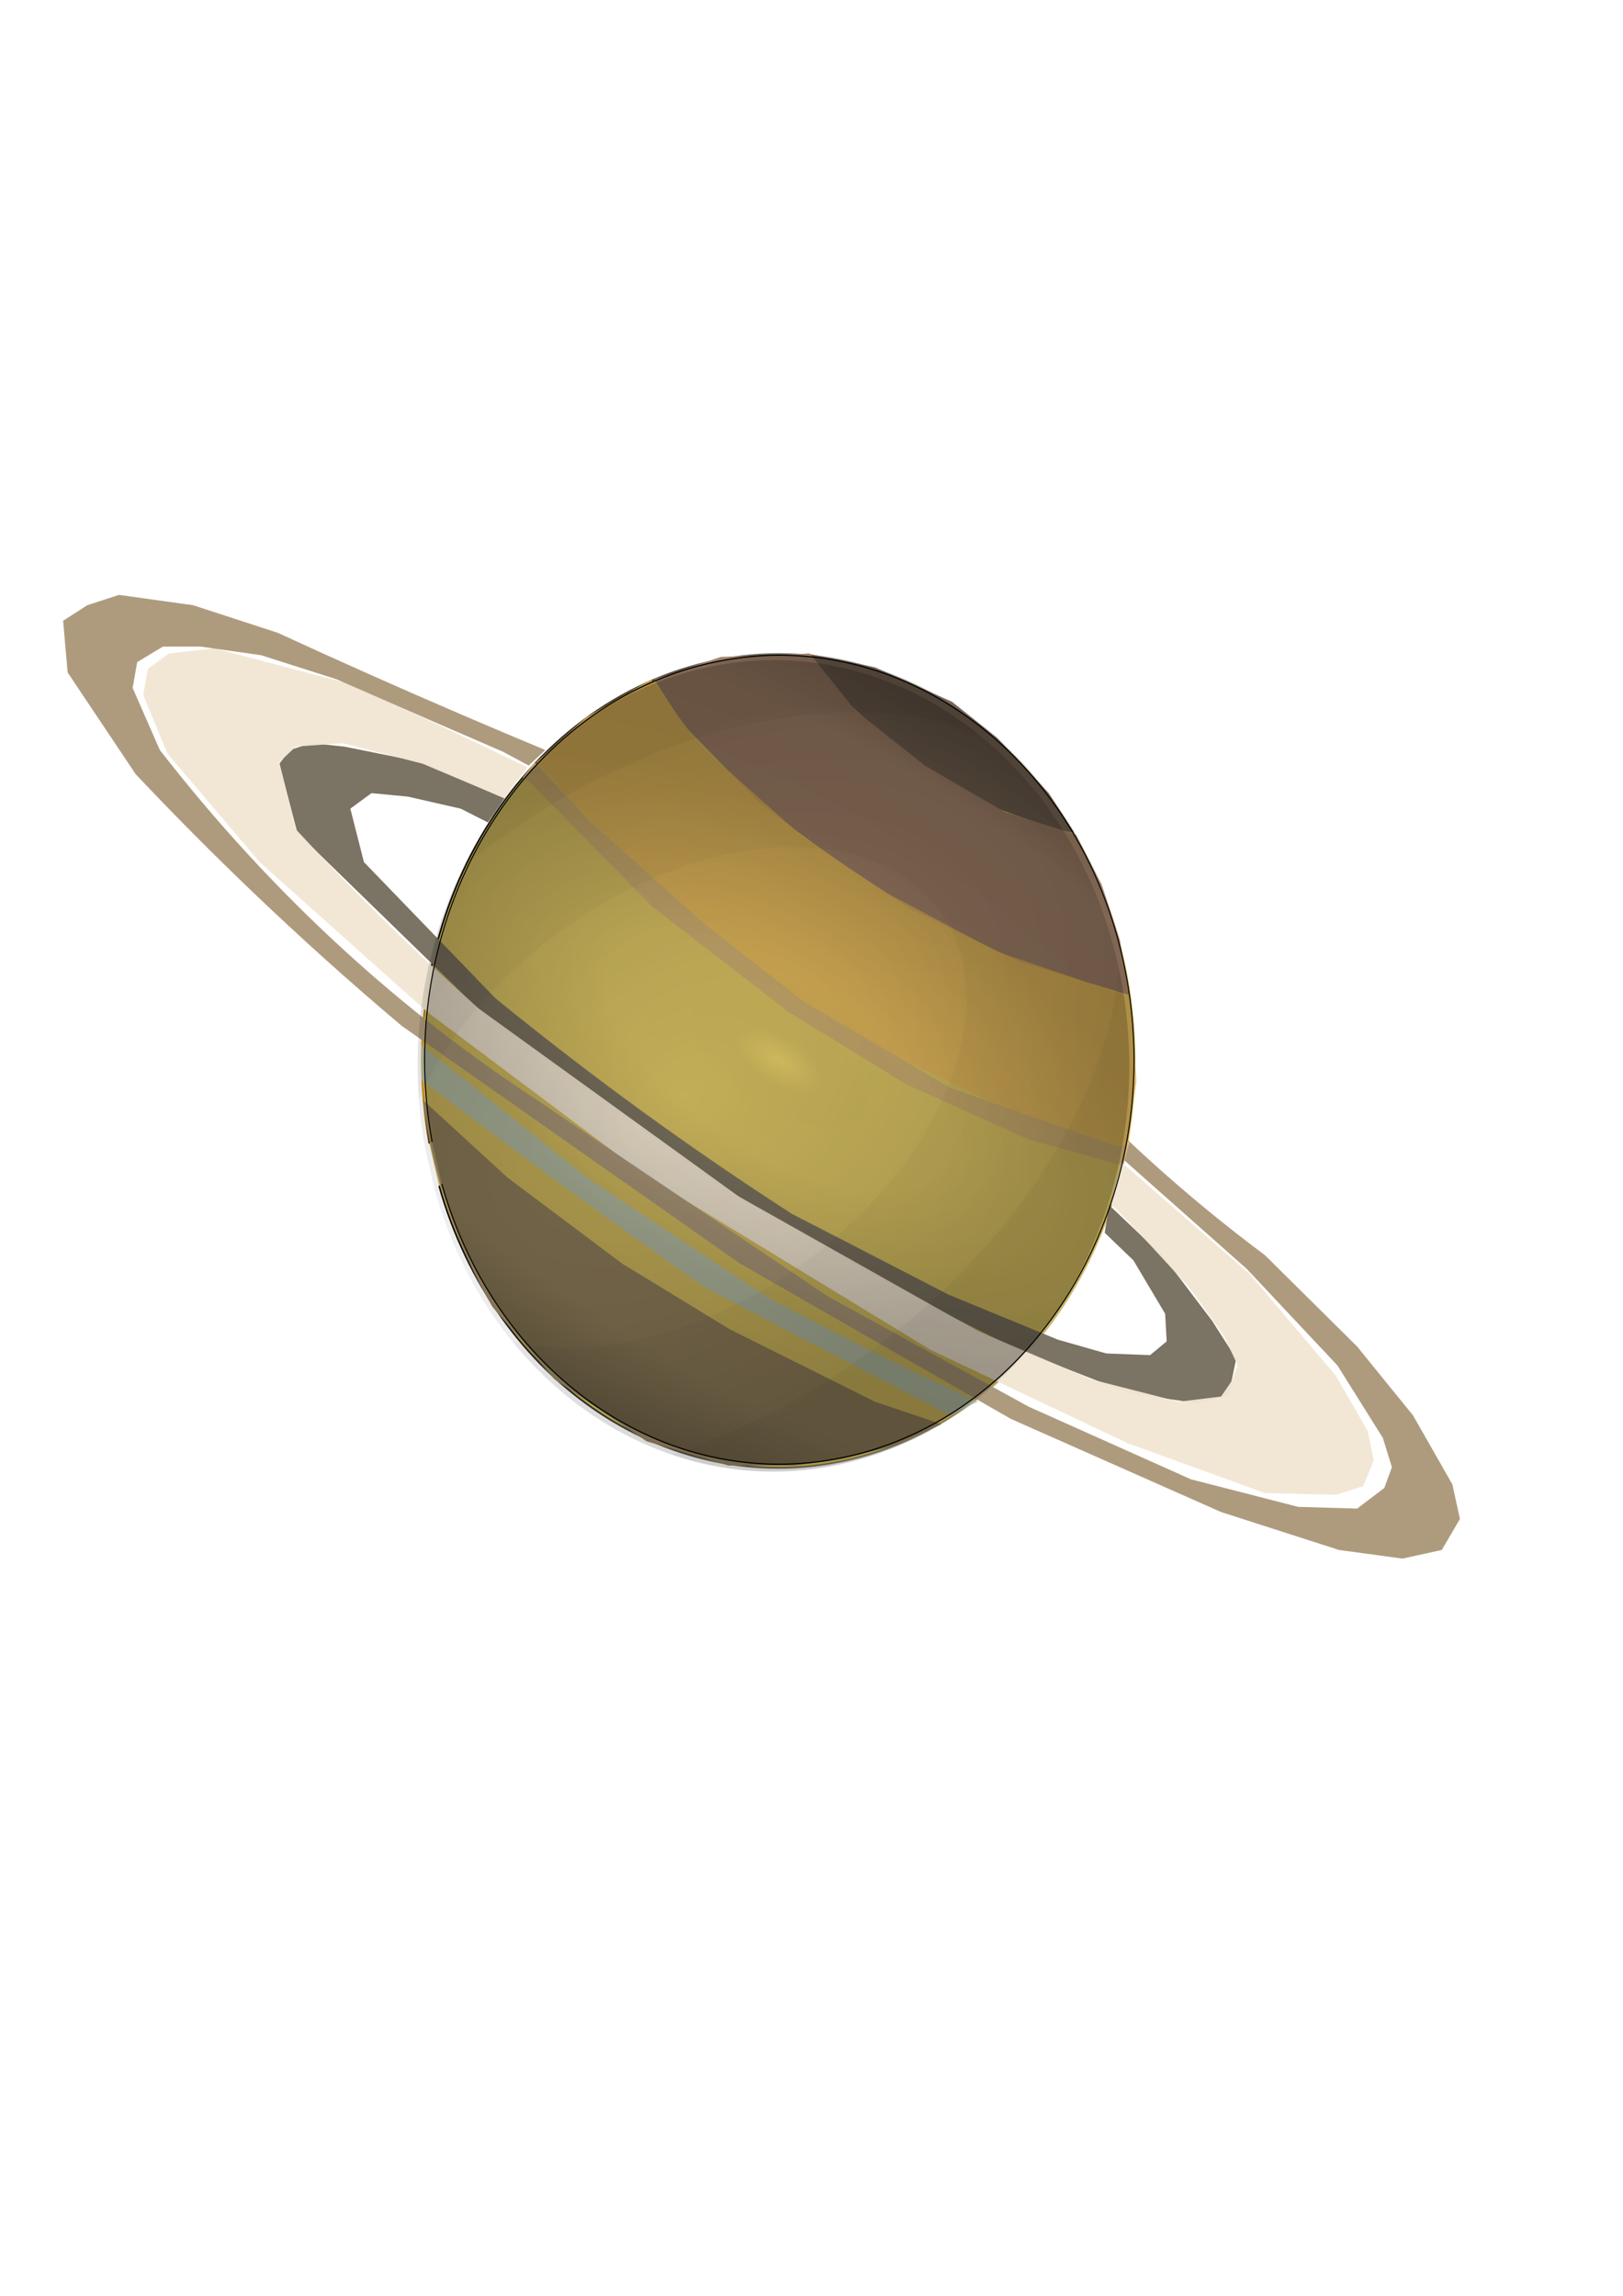
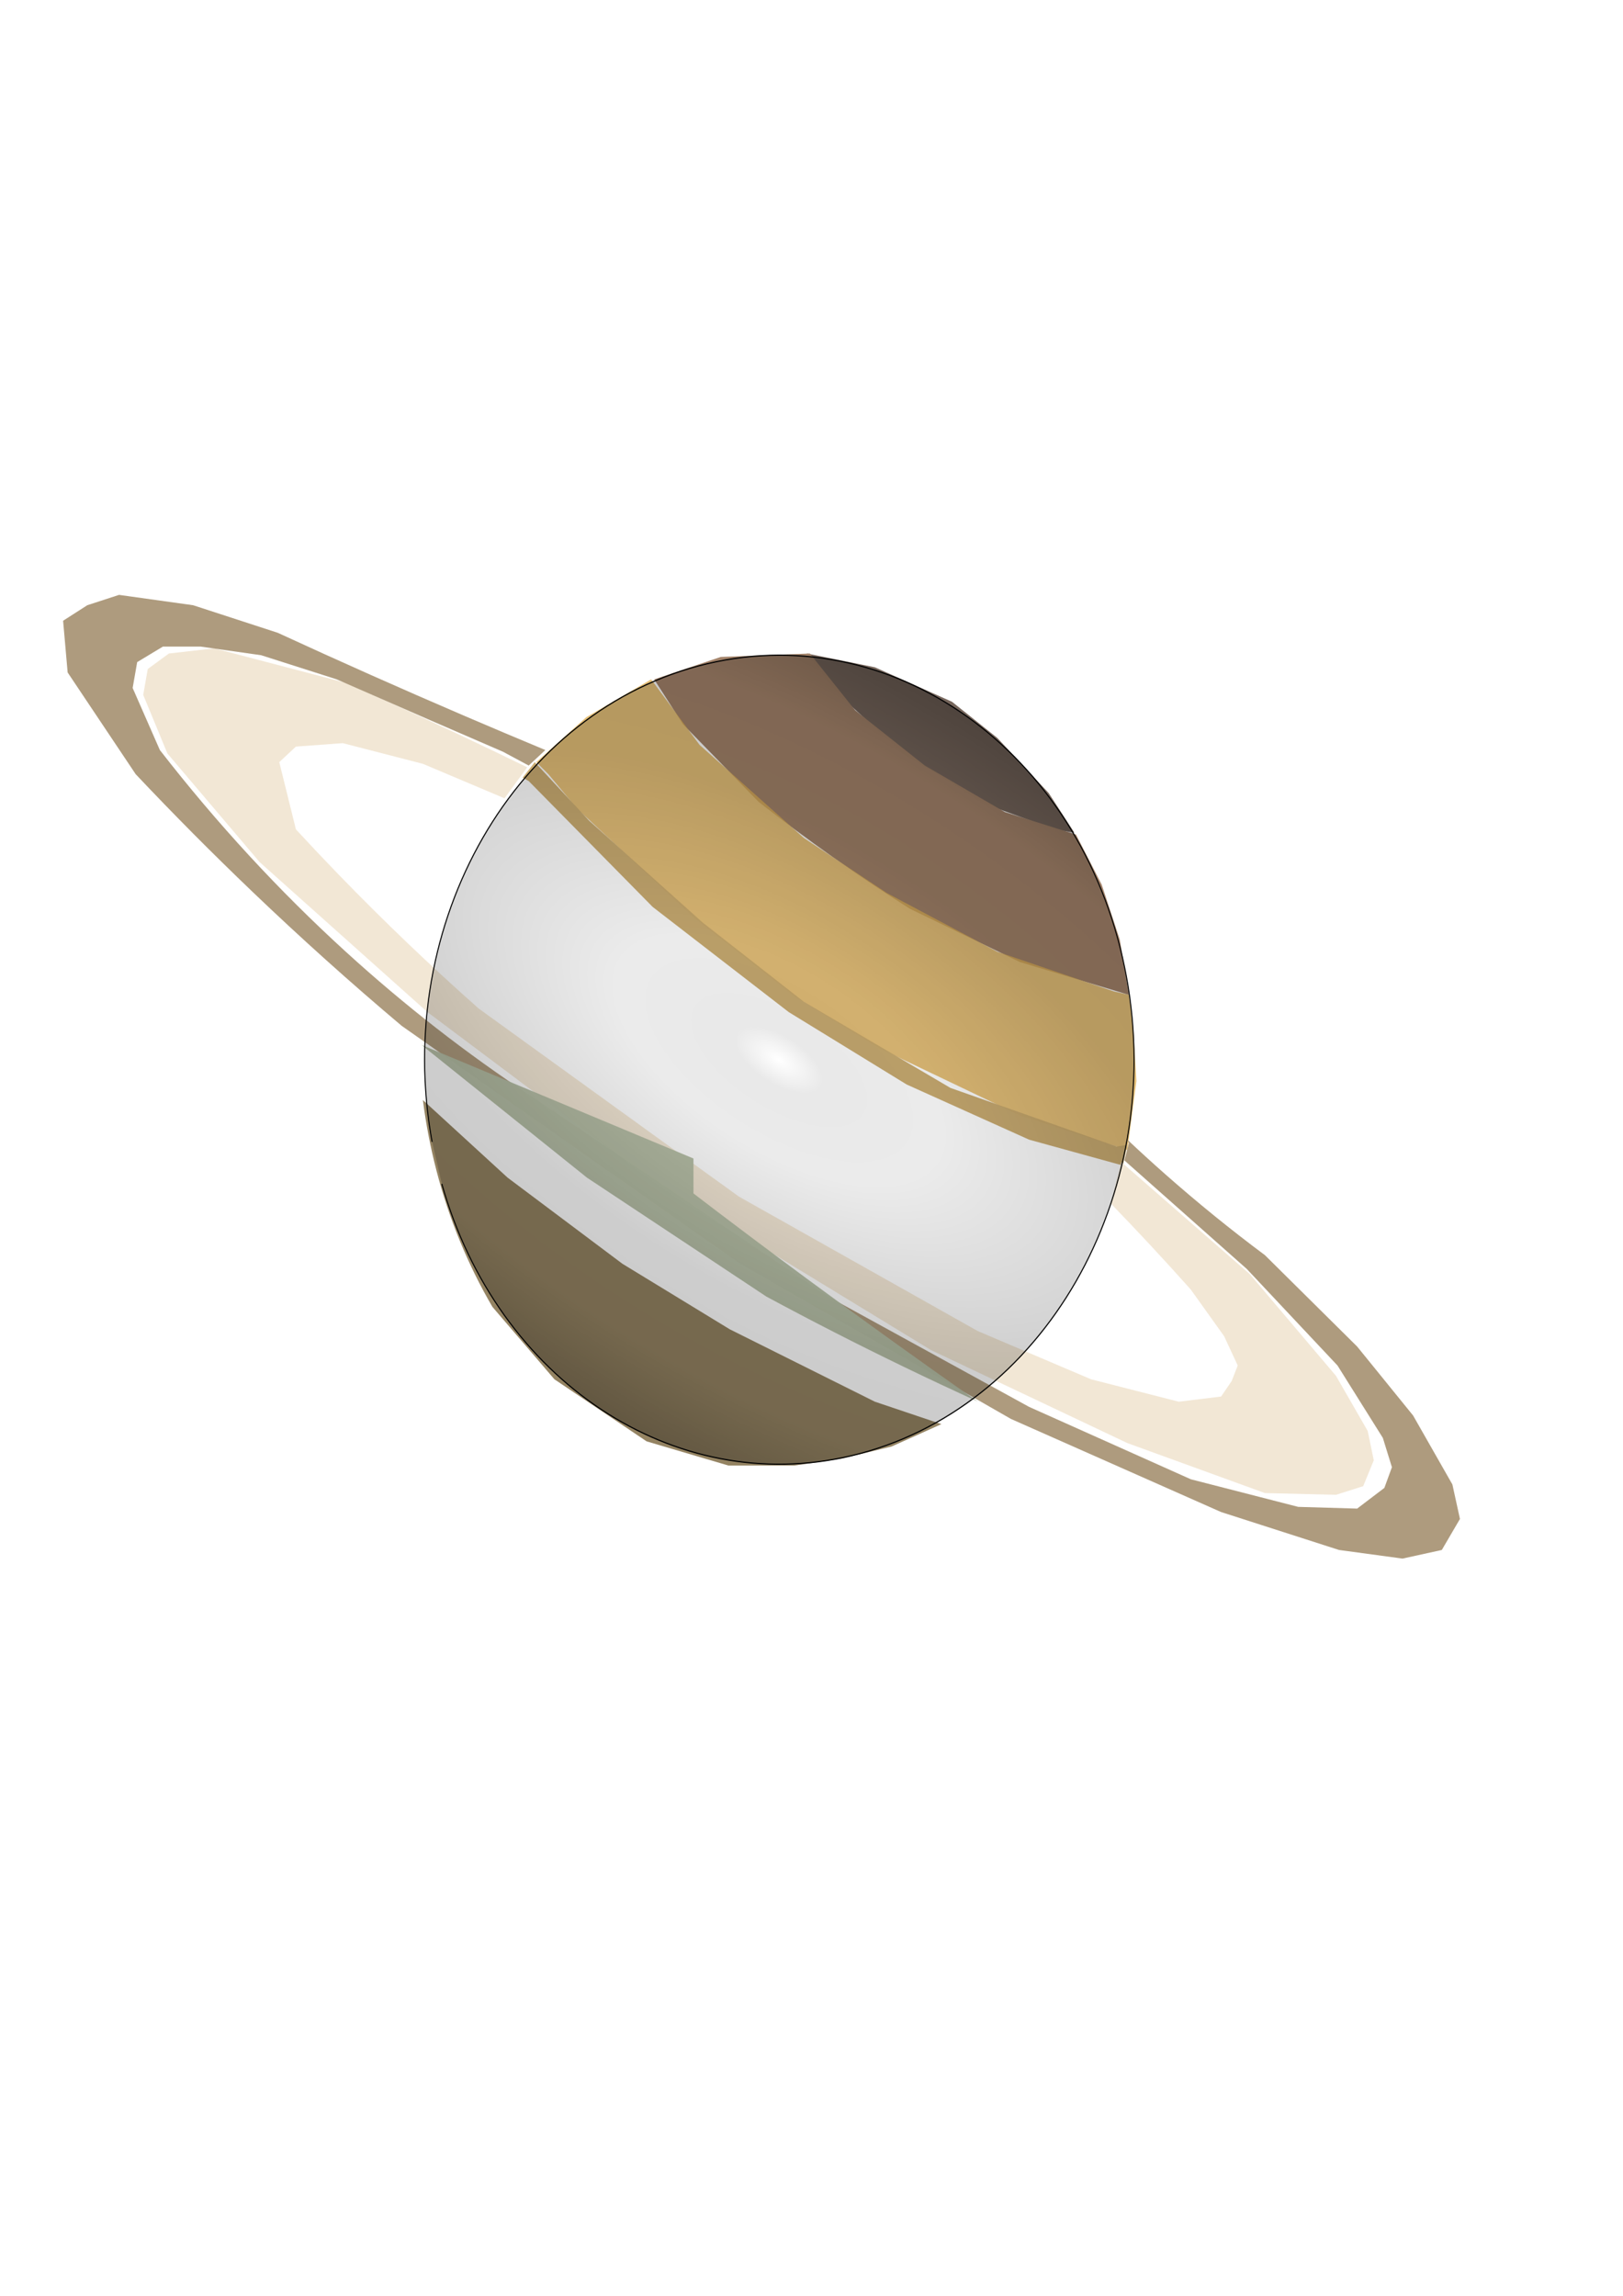
<svg xmlns="http://www.w3.org/2000/svg" xmlns:ns1="http://www.inkscape.org/namespaces/inkscape" xmlns:ns2="http://sodipodi.sourceforge.net/DTD/sodipodi-0.dtd" xmlns:xlink="http://www.w3.org/1999/xlink" width="210mm" height="297mm" id="svg2" version="1.1" ns1:version="0.48.1 " ns2:docname="Documento nuevo 1">
  <defs id="defs4">
    <linearGradient ns1:collect="always" xlink:href="#linearGradient4336" id="linearGradient4434" gradientUnits="userSpaceOnUse" x1="1268.206" y1="1511.975" x2="1723.866" y2="1511.975" />
    <linearGradient id="linearGradient4336">
      <stop style="stop-color:#ffa910;stop-opacity:1;" offset="0" id="stop4338" />
      <stop id="stop4354" offset="0.016" style="stop-color:#000000;stop-opacity:0.984;" />
      <stop id="stop4352" offset="0.031" style="stop-color:#000000;stop-opacity:0.969;" />
      <stop id="stop4350" offset="0.062" style="stop-color:#000000;stop-opacity:0.937;" />
      <stop id="stop4348" offset="0.125" style="stop-color:#000000;stop-opacity:0.875;" />
      <stop id="stop4346" offset="0.25" style="stop-color:#000000;stop-opacity:0.749;" />
      <stop id="stop4344" offset="0.5" style="stop-color:#000000;stop-opacity:0.498;" />
      <stop style="stop-color:#000000;stop-opacity:0;" offset="1" id="stop4340" />
    </linearGradient>
    <ns1:path-effect effect="spiro" id="path-effect4358" is_visible="true" />
    <ns1:path-effect effect="spiro" id="path-effect4362" is_visible="true" />
    <ns1:path-effect effect="spiro" id="path-effect4366" is_visible="true" />
    <ns1:path-effect effect="spiro" id="path-effect4370" is_visible="true" />
    <ns1:path-effect effect="spiro" id="path-effect4374" is_visible="true" />
    <ns1:path-effect effect="spiro" id="path-effect4378" is_visible="true" />
    <ns1:path-effect effect="spiro" id="path-effect4382" is_visible="true" />
    <ns1:path-effect effect="spiro" id="path-effect4386" is_visible="true" />
    <ns1:path-effect effect="spiro" id="path-effect4390" is_visible="true" />
    <radialGradient ns1:collect="always" xlink:href="#linearGradient4405" id="radialGradient4436" gradientUnits="userSpaceOnUse" gradientTransform="matrix(1.983,1.032,-0.462,0.887,682.819,510.335)" cx="-433.355" cy="556.367" fx="-433.355" fy="556.367" r="338.969" />
    <linearGradient id="linearGradient4405">
      <stop style="stop-color:#000000;stop-opacity:0;" offset="0" id="stop4407" />
      <stop id="stop4419" offset="0.062" style="stop-color:#000000;stop-opacity:0.088;" />
      <stop id="stop4417" offset="0.224" style="stop-color:#000000;stop-opacity:0.078;" />
      <stop id="stop4415" offset="0.566" style="stop-color:#000000;stop-opacity:0.195;" />
      <stop id="stop4413" offset="0.799" style="stop-color:#000000;stop-opacity:0.205;" />
      <stop style="stop-color:#000000;stop-opacity:0.332;" offset="1" id="stop4409" />
    </linearGradient>
    <radialGradient ns1:collect="always" xlink:href="#linearGradient4450" id="radialGradient4456" cx="878.835" cy="1551.931" fx="878.835" fy="1551.931" r="309.669" gradientTransform="matrix(2.337,-1.252,0.763,1.424,-2317.893,405.222)" gradientUnits="userSpaceOnUse" />
    <linearGradient id="linearGradient4450">
      <stop style="stop-color:#000000;stop-opacity:0;" offset="0" id="stop4452" />
      <stop id="stop4464" offset="0.325" style="stop-color:#000000;stop-opacity:0.078;" />
      <stop id="stop4462" offset="0.325" style="stop-color:#000000;stop-opacity:0.107;" />
      <stop id="stop4460" offset="0.5" style="stop-color:#000000;stop-opacity:0.156;" />
      <stop id="stop4458" offset="0.482" style="stop-color:#000000;stop-opacity:0.19;" />
      <stop style="stop-color:#000000;stop-opacity:0.2;" offset="1" id="stop4454" />
    </linearGradient>
    <radialGradient ns1:collect="always" xlink:href="#linearGradient4466" id="radialGradient4472" cx="1375.595" cy="1510.144" fx="1375.595" fy="1510.144" r="309.169" gradientTransform="matrix(-0.037,0.034,-0.098,-0.107,1129.859,1618.488)" gradientUnits="userSpaceOnUse" />
    <linearGradient ns1:collect="always" id="linearGradient4466">
      <stop style="stop-color:#000000;stop-opacity:1;" offset="0" id="stop4468" />
      <stop style="stop-color:#000000;stop-opacity:0;" offset="1" id="stop4470" />
    </linearGradient>
    <radialGradient r="309.669" fy="1551.931" fx="878.835" cy="1551.931" cx="878.835" gradientTransform="matrix(2.337,-1.252,0.763,1.424,-2317.893,405.222)" gradientUnits="userSpaceOnUse" id="radialGradient3387" xlink:href="#linearGradient4450" ns1:collect="always" />
    <radialGradient r="309.169" fy="1510.144" fx="1375.595" cy="1510.144" cx="1375.595" gradientTransform="matrix(-0.037,0.034,-0.098,-0.107,1129.859,1618.488)" gradientUnits="userSpaceOnUse" id="radialGradient3389" xlink:href="#linearGradient4466" ns1:collect="always" />
  </defs>
  <ns2:namedview id="base" pagecolor="#ffffff" bordercolor="#666666" borderopacity="1.0" ns1:pageopacity="0.0" ns1:pageshadow="2" ns1:zoom="0.35" ns1:cx="-11.428571" ns1:cy="520" ns1:document-units="px" ns1:current-layer="layer1" showgrid="false" ns1:window-width="1366" ns1:window-height="706" ns1:window-x="-8" ns1:window-y="-8" ns1:window-maximized="1" />
  <g ns1:label="Capa 1" ns1:groupmode="layer" id="layer1">
    <g transform="matrix(0.535,0,0,0.61,-70.204,-380.654)" id="g3309">
      <g transform="translate(1503.107,945.503)" id="g4421">
-         <path ns2:type="arc" style="fill:#d3bc5f;fill-rule:evenodd;stroke:url(#linearGradient4434);stroke-width:1px;stroke-linecap:butt;stroke-linejoin:miter;stroke-opacity:1" id="path4334" ns2:cx="1496.0359" ns2:cy="1511.9816" ns2:rx="227.28432" ns2:ry="227.28432" d="m 1273.486,1558.132 c -25.488,-122.911 53.489,-243.212 176.399,-268.7 122.911,-25.488 243.212,53.488 268.7,176.399 25.488,122.911 -53.488,243.212 -176.399,268.7 -113.668,23.572 -226.832,-42.304 -262.464,-152.787" ns2:start="2.9371194" ns2:end="9.1128031" ns2:open="true" transform="matrix(1.435,0,0,1.435,-2806.932,-1640.77)" />
        <path style="fill:#6c5b50;fill-opacity:0.928;stroke:none" d="m -634.336,202.33 27.637,31.783 62.183,49.747 76.002,40.074 60.802,19.346 17.964,2.764 -23.491,-31.783 -46.983,-44.219 -41.456,-29.019 -70.474,-27.637 -62.184,-11.055" id="path4356" ns1:path-effect="#path-effect4358" ns1:original-d="m -634.33645,202.32983 27.63714,31.78263 62.18333,49.74674 c -1.22638,89.71897 50.25757,27.89569 76.00197,40.07373 l 60.80154,19.34604 17.96412,2.7637 -23.49144,-31.78263 -46.9831,-44.21934 -41.45556,-29.01892 c -39.68484,-21.52631 -52.71893,-39.00466 -70.47449,-27.63701 z" ns1:connector-curvature="0" ns2:nodetypes="ccccccccccc" />
        <path style="fill:#a18168;fill-opacity:0.99;stroke:none" d="m -631.573,202.33 -81.529,2.764 -60.802,17.964 26.255,35.928 69.093,62.183 c 22.223,15.262 44.802,30.007 67.711,44.219 23.162,14.369 46.662,28.192 70.475,41.456 l 100.875,42.837 99.493,26.255 -8.291,-44.219 -16.582,-44.219 -23.491,-40.074 -64.947,-17.964 -73.238,-37.31 -63.565,-44.219 -41.456,-45.601" id="path4360" ns1:path-effect="#path-effect4362" ns1:original-d="m -631.57268,202.3297 -81.52946,2.7637 -60.80154,17.96412 26.25521,35.92824 69.09265,62.18333 67.71086,44.21934 70.47457,41.45565 100.87527,42.83742 99.49349,26.25522 -8.2911,-44.21934 -16.5823,-44.21934 -23.49141,-40.07373 -64.94718,-17.96412 -73.23828,-37.31002 -63.56521,-44.21921 z" ns1:connector-curvature="0" ns2:nodetypes="cccccccccccccccc" />
        <path style="fill:#deaf57;fill-opacity:0.798;stroke:none" d="m -776.667,223.057 44.219,52.51 95.348,74.62 76.002,44.219 100.875,46.983 106.403,31.783 13.819,2.764 4.146,27.637 2.764,41.456 -8.291,55.274 -98.112,-27.637 -128.512,-53.892 -77.384,-41.456 -92.584,-63.565 -106.403,-87.057 -26.255,-27.637 -11.055,-9.673 45.601,-35.928 59.42,-30.401" id="path4364" ns1:path-effect="#path-effect4366" ns1:original-d="m -776.6673,223.05738 44.21927,52.51045 95.34787,74.62018 76.00196,44.21935 100.87525,46.9829 106.4028,31.78276 13.8185,2.7637 4.14562,27.63701 2.7637,41.45564 -8.2911,55.27415 -98.1117,-27.63715 -128.51239,-53.89222 -77.38375,-41.45565 -92.58416,-63.56524 -106.40281,-87.05677 -26.25518,-27.63714 -11.05475,-9.67302 45.60112,-35.92811 z" ns1:connector-curvature="0" ns2:nodetypes="ccccccccccccccccccc" />
        <path style="fill:#917f5d;fill-opacity:0.966;stroke:none" d="m -985.327,560.23 77.384,62.183 105.021,69.093 98.112,52.51 132.658,58.038 60.802,17.964 -45.601,17.964 -45.601,9.673 -42.837,5.527 -60.802,0 -74.62,-19.346 -84.293,-49.747 -56.656,-58.038 c -22.372,-33.56 -39.671,-70.495 -51.129,-109.167 -5.497,-18.554 -9.657,-37.505 -12.437,-56.656" id="path4368" ns1:path-effect="#path-effect4370" ns1:original-d="m -985.32725,560.22993 77.38377,62.18333 105.02089,69.09264 98.11157,52.51045 132.65803,58.03784 60.80155,17.96412 -45.60112,17.96413 -45.60127,9.67302 -42.83742,5.5274 -60.80153,0 -74.62011,-19.34591 -84.29305,-49.74674 -56.65609,-58.03785 c 0,0 -49.74672,-102.25732 -51.1285,-109.16651 -1.38192,-6.90931 -12.43672,-56.65592 -12.43672,-56.65592 z" ns1:connector-curvature="0" ns2:nodetypes="ccccccccccccccc" />
        <path style="fill:#c8a96d;fill-opacity:0.966;stroke:none" d="m -883.07,289.386 49.747,46.983 103.639,81.529 92.584,63.565 134.04,69.093 152.004,46.983 9.673,-1.382 -4.145,16.582 -85.675,-20.728 -111.93,-44.219 -107.785,-58.038 -124.367,-84.293 -113.312,-100.875 -5.527,-2.764 11.055,-12.437" id="path4372" ns1:path-effect="#path-effect4374" ns1:original-d="m -883.07004,289.38647 49.74672,46.98304 103.63904,81.52937 92.58417,63.56524 134.03983,69.09279 152.00378,46.98291 9.67302,-1.38179 -4.14548,16.58221 -85.67499,-20.72783 -111.93021,-44.21934 -107.78459,-58.03784 -124.36679,-84.29307 -113.31199,-100.87527 -5.52744,-2.7637 z" ns1:connector-curvature="0" ns2:nodetypes="ccccccccccccccc" />
-         <path style="fill:#776f5e;fill-opacity:0.966;stroke:none" d="m -362.111,666.633 4.146,-22.11 49.747,41.456 44.219,51.129 22.11,30.401 -6.909,29.019 -27.637,6.909 -63.565,-8.291 -100.875,-34.546 c -53.605,-23.004 -106.601,-47.428 -158.913,-73.238 -43.791,-21.606 -87.104,-44.184 -129.894,-67.711 l -200.369,-128.512 -169.968,-145.095 -16.582,-55.274 9.673,-11.055 19.346,-5.527 30.401,2.764 70.475,12.437 76.002,29.019 -15.2,19.346 -24.873,-11.055 -48.365,-9.673 -33.164,-2.764 -19.346,12.437 12.437,42.837 120.221,109.167 c 50.509,36.125 102.13,70.693 154.768,103.639 38.171,23.891 76.876,46.93 116.076,69.093 l 143.713,64.947 99.493,35.928 44.219,11.055 40.074,1.382 15.2,-11.055 -1.382,-22.11 -29.019,-42.838 -26.255,-22.11" id="path4376" ns1:path-effect="#path-effect4378" ns1:original-d="m -362.11133,666.6326 4.14562,-22.1096 49.74674,41.4555 44.21935,51.12867 22.1096,30.4007 -6.90918,29.01892 -27.63714,6.90932 -63.56525,-8.2911 -100.87527,-34.54632 -158.91325,-73.23827 -129.8942,-67.71086 -200.36881,-128.51242 -169.96798,-145.09461 -16.5822,-55.27415 9.6729,-11.0548 19.346,-5.5274 30.4007,2.7637 70.47457,12.43672 76.00198,29.01893 -15.20043,19.3459 -24.87331,-11.0548 -48.36496,-9.67302 -33.16445,-2.7637 -19.346,12.43672 12.4367,42.83742 120.22134,109.16651 154.76763,103.63897 116.07569,69.09265 143.7127,64.94716 99.49349,35.92825 44.21934,11.0548 40.07372,1.38178 15.20042,-11.0548 -1.38192,-22.10961 -29.01892,-42.83756 z" ns1:connector-curvature="0" ns2:nodetypes="cccccccccccccccccccccccccccccccccccc" />
        <path style="fill:#f2e6d4;fill-opacity:0.966;stroke:none" d="m -346.911,609.977 -9.673,33.164 c 12.089,10.932 24.066,21.987 35.928,33.165 12.566,11.841 25.004,23.818 37.31,35.928 l 30.401,37.31 12.437,23.491 -5.527,12.437 -9.673,12.437 -38.692,4.146 -80.147,-17.964 L -478.187,745.398 -696.52,637.614 -934.199,486.992 c -44.196,-34.266 -87.075,-70.229 -128.512,-107.785 -13.041,-11.82 -25.94,-23.797 -38.692,-35.928 l -15.2,-53.892 15.2,-12.437 42.837,-2.764 73.238,16.582 74.62,27.637 20.728,-24.873 c -22.961,-9.838 -45.993,-19.511 -69.093,-29.019 -32.114,-13.218 -64.359,-26.116 -96.73,-38.692 l -120.221,-27.637 -41.456,4.146 -19.346,12.437 -4.146,20.728 22.11,46.983 84.293,87.057 153.386,120.221 201.751,132.658 258.407,138.185 179.641,74.62 125.749,40.074 64.947,1.382 24.873,-6.909 9.673,-20.728 -5.527,-23.492 -29.019,-44.219 -78.766,-81.529 -117.458,-89.82" id="path4380" ns1:path-effect="#path-effect4382" ns1:original-d="m -346.91091,609.97667 -9.67288,33.16441 35.9281,33.16454 37.31003,35.92824 30.40084,37.31003 12.43672,23.49138 -5.52742,12.43672 -9.673,12.43672 -38.69194,4.14562 -80.14745,-17.96412 -103.63911,-38.69194 -218.33288,-107.78459 -237.67878,-150.62202 -128.51242,-107.78459 -38.6919,-35.92824 -15.2003,-53.89223 15.2003,-12.43672 42.8375,-2.7637 73.23828,16.5822 74.61999,27.63715 20.72788,-24.87345 -69.09264,-29.01892 -96.72981,-38.69194 -120.2213,-27.63701 -41.4556,4.14562 -19.3459,12.43659 -4.1457,20.72782 22.1098,46.98304 84.2931,87.05677 153.38567,120.22131 201.75068,132.6579 258.4066,138.18543 179.64094,74.62005 125.74871,40.07372 64.94717,1.38192 24.8733,-6.90932 9.67302,-20.72782 -5.5274,-23.49152 -29.01892,-44.21921 -78.76567,-81.52937 z" ns1:connector-curvature="0" ns2:nodetypes="ccccccccccccccccccccccccccccccccccccccccc" />
        <path style="fill:#ac987a;fill-opacity:0.966;stroke:none" d="m -344.147,608.595 111.93,87.057 82.911,77.384 41.456,58.038 8.291,23.491 -6.909,16.582 -24.873,16.582 -53.892,-1.382 -98.112,-22.11 -147.858,-58.038 -183.787,-88.439 -270.843,-160.295 c -59.464,-34.35 -116.334,-73.189 -169.968,-116.076 -61.145,-48.894 -118.08,-103.051 -169.968,-161.677 l -24.873,-49.747 4.146,-20.728 23.492,-12.437 34.546,0 55.274,6.909 69.093,19.346 c 27.62,10.638 55.257,21.232 82.911,31.783 23.019,8.782 46.05,17.534 69.093,26.255 l 23.492,11.055 15.2,-12.437 c -24.922,-9.081 -49.795,-18.294 -74.62,-27.637 -56.921,-21.424 -113.582,-43.535 -169.968,-66.329 l -77.384,-22.11 -67.711,-8.291 -29.019,8.291 -22.11,12.437 4.146,41.456 62.184,81.529 c 34.671,32.209 70.153,63.544 106.403,93.966 44.476,37.326 90.106,73.277 136.804,107.785 l 309.535,190.696 247.352,124.367 192.078,74.62 107.785,30.401 58.038,6.909 35.928,-6.909 16.582,-24.873 -6.909,-27.637 -35.928,-55.274 -51.129,-55.274 -84.293,-73.238 c -31.252,-20.419 -61.686,-42.091 -91.202,-64.947 -11.66,-9.029 -23.178,-18.243 -34.546,-27.637 l 1.382,2.764 -4.146,13.819" id="path4384" ns1:path-effect="#path-effect4386" ns1:original-d="m -344.14721,608.59475 111.93021,87.05677 82.91115,77.38375 41.45564,58.03798 8.291099,23.49139 -6.909179,16.58234 -24.87344,16.58222 -53.89222,-1.3818 -98.11171,-22.10974 -147.85832,-58.03785 -183.78654,-88.43855 -270.84324,-160.29517 c 0,0 -158.91324,-116.07569 -169.96804,-116.07569 -11.0549,0 -169.968,-161.67682 -169.968,-161.67682 l -24.8734,-49.74674 4.1455,-20.72782 23.4916,-12.43672 34.5463,0 55.2741,6.90932 69.0928,19.3459 82.91117,31.78262 69.09265,26.25522 23.49156,11.05494 15.20035,-12.43685 -74.62002,-27.63701 -169.96801,-66.32895 -77.3838,-22.1096 -67.7109,-8.2911 -29.0189,8.2911 -22.1097,12.43658 4.1456,41.45565 62.1835,81.52937 106.4026,93.96608 136.8036,107.78459 309.53519,190.69574 247.35183,124.36693 192.07766,74.62007 107.78459,30.4008 58.037839,6.9092 35.92825,-6.9092 16.58221,-24.8734 -6.90932,-27.63702 -35.92812,-55.27415 -51.128659,-55.27414 -84.29307,-73.23827 -91.20239,-64.94716 -34.54632,-27.63701 1.38186,2.7637 z" ns1:connector-curvature="0" ns2:nodetypes="ccccccccccccscccccccccccccccccccccccccccccccccccc" />
-         <path style="fill:#b5bea5;fill-opacity:0.966;stroke:none" d="m -986.702,516.017 151.441,106.502 163.945,95.291 c 41.3,19.519 82.992,38.209 125.043,56.054 22.591,9.587 45.286,18.93 68.079,28.027 l -25.009,11.211 -223.688,-102.298 c -52.261,-32.073 -104.135,-64.774 -155.609,-98.094 -34.92,-22.605 -69.656,-45.494 -104.203,-68.666 l 0,-28.027" id="path4388" ns1:path-effect="#path-effect4390" ns1:original-d="m -986.70245,516.01729 151.44115,106.50226 163.94546,95.29137 125.04315,56.05375 68.07903,28.02701 -25.00862,11.21075 L -726.89057,710.8042 -882.49983,612.71 -986.70245,544.04416 z" ns1:connector-curvature="0" />
+         <path style="fill:#b5bea5;fill-opacity:0.966;stroke:none" d="m -986.702,516.017 151.441,106.502 163.945,95.291 c 41.3,19.519 82.992,38.209 125.043,56.054 22.591,9.587 45.286,18.93 68.079,28.027 c -52.261,-32.073 -104.135,-64.774 -155.609,-98.094 -34.92,-22.605 -69.656,-45.494 -104.203,-68.666 l 0,-28.027" id="path4388" ns1:path-effect="#path-effect4390" ns1:original-d="m -986.70245,516.01729 151.44115,106.50226 163.94546,95.29137 125.04315,56.05375 68.07903,28.02701 -25.00862,11.21075 L -726.89057,710.8042 -882.49983,612.71 -986.70245,544.04416 z" ns1:connector-curvature="0" />
        <path ns2:type="arc" style="fill:url(#radialGradient4436);fill-opacity:1;fill-rule:evenodd;stroke:#000000;stroke-width:1px;stroke-linecap:butt;stroke-linejoin:miter;stroke-opacity:1" id="path4403" ns2:cx="-433.35544" ns2:cy="556.37726" ns2:rx="338.40109" ns2:ry="338.40109" d="m -764.707,625.09 c -37.949,-183 79.638,-362.115 262.639,-400.064 183,-37.949 362.115,79.638 400.064,262.639 37.949,183 -79.638,362.115 -262.639,400.064 -169.239,35.095 -337.728,-62.986 -390.779,-227.483" ns2:start="2.9371194" ns2:end="9.1128031" ns2:open="true" transform="matrix(0.958,0,0,0.958,-244.355,-5.071)" />
      </g>
-       <path transform="matrix(1.052,0,0,1.052,-213.82,-89.929)" ns2:open="true" ns2:end="9.1128031" ns2:start="2.9371194" d="m 697.384,1553.533 c -34.664,-167.159 72.744,-330.768 239.903,-365.432 167.159,-34.664 330.768,72.744 365.432,239.903 34.664,167.159 -72.744,330.768 -239.903,365.432 -154.589,32.057 -308.492,-57.534 -356.95,-207.791" ns2:ry="309.10669" ns2:rx="309.10669" ns2:cy="1490.7684" ns2:cx="1000.051" id="path4438" style="fill:url(#radialGradient3387);fill-opacity:1;fill-rule:evenodd;stroke:url(#radialGradient3389)" ns2:type="arc" />
    </g>
  </g>
</svg>